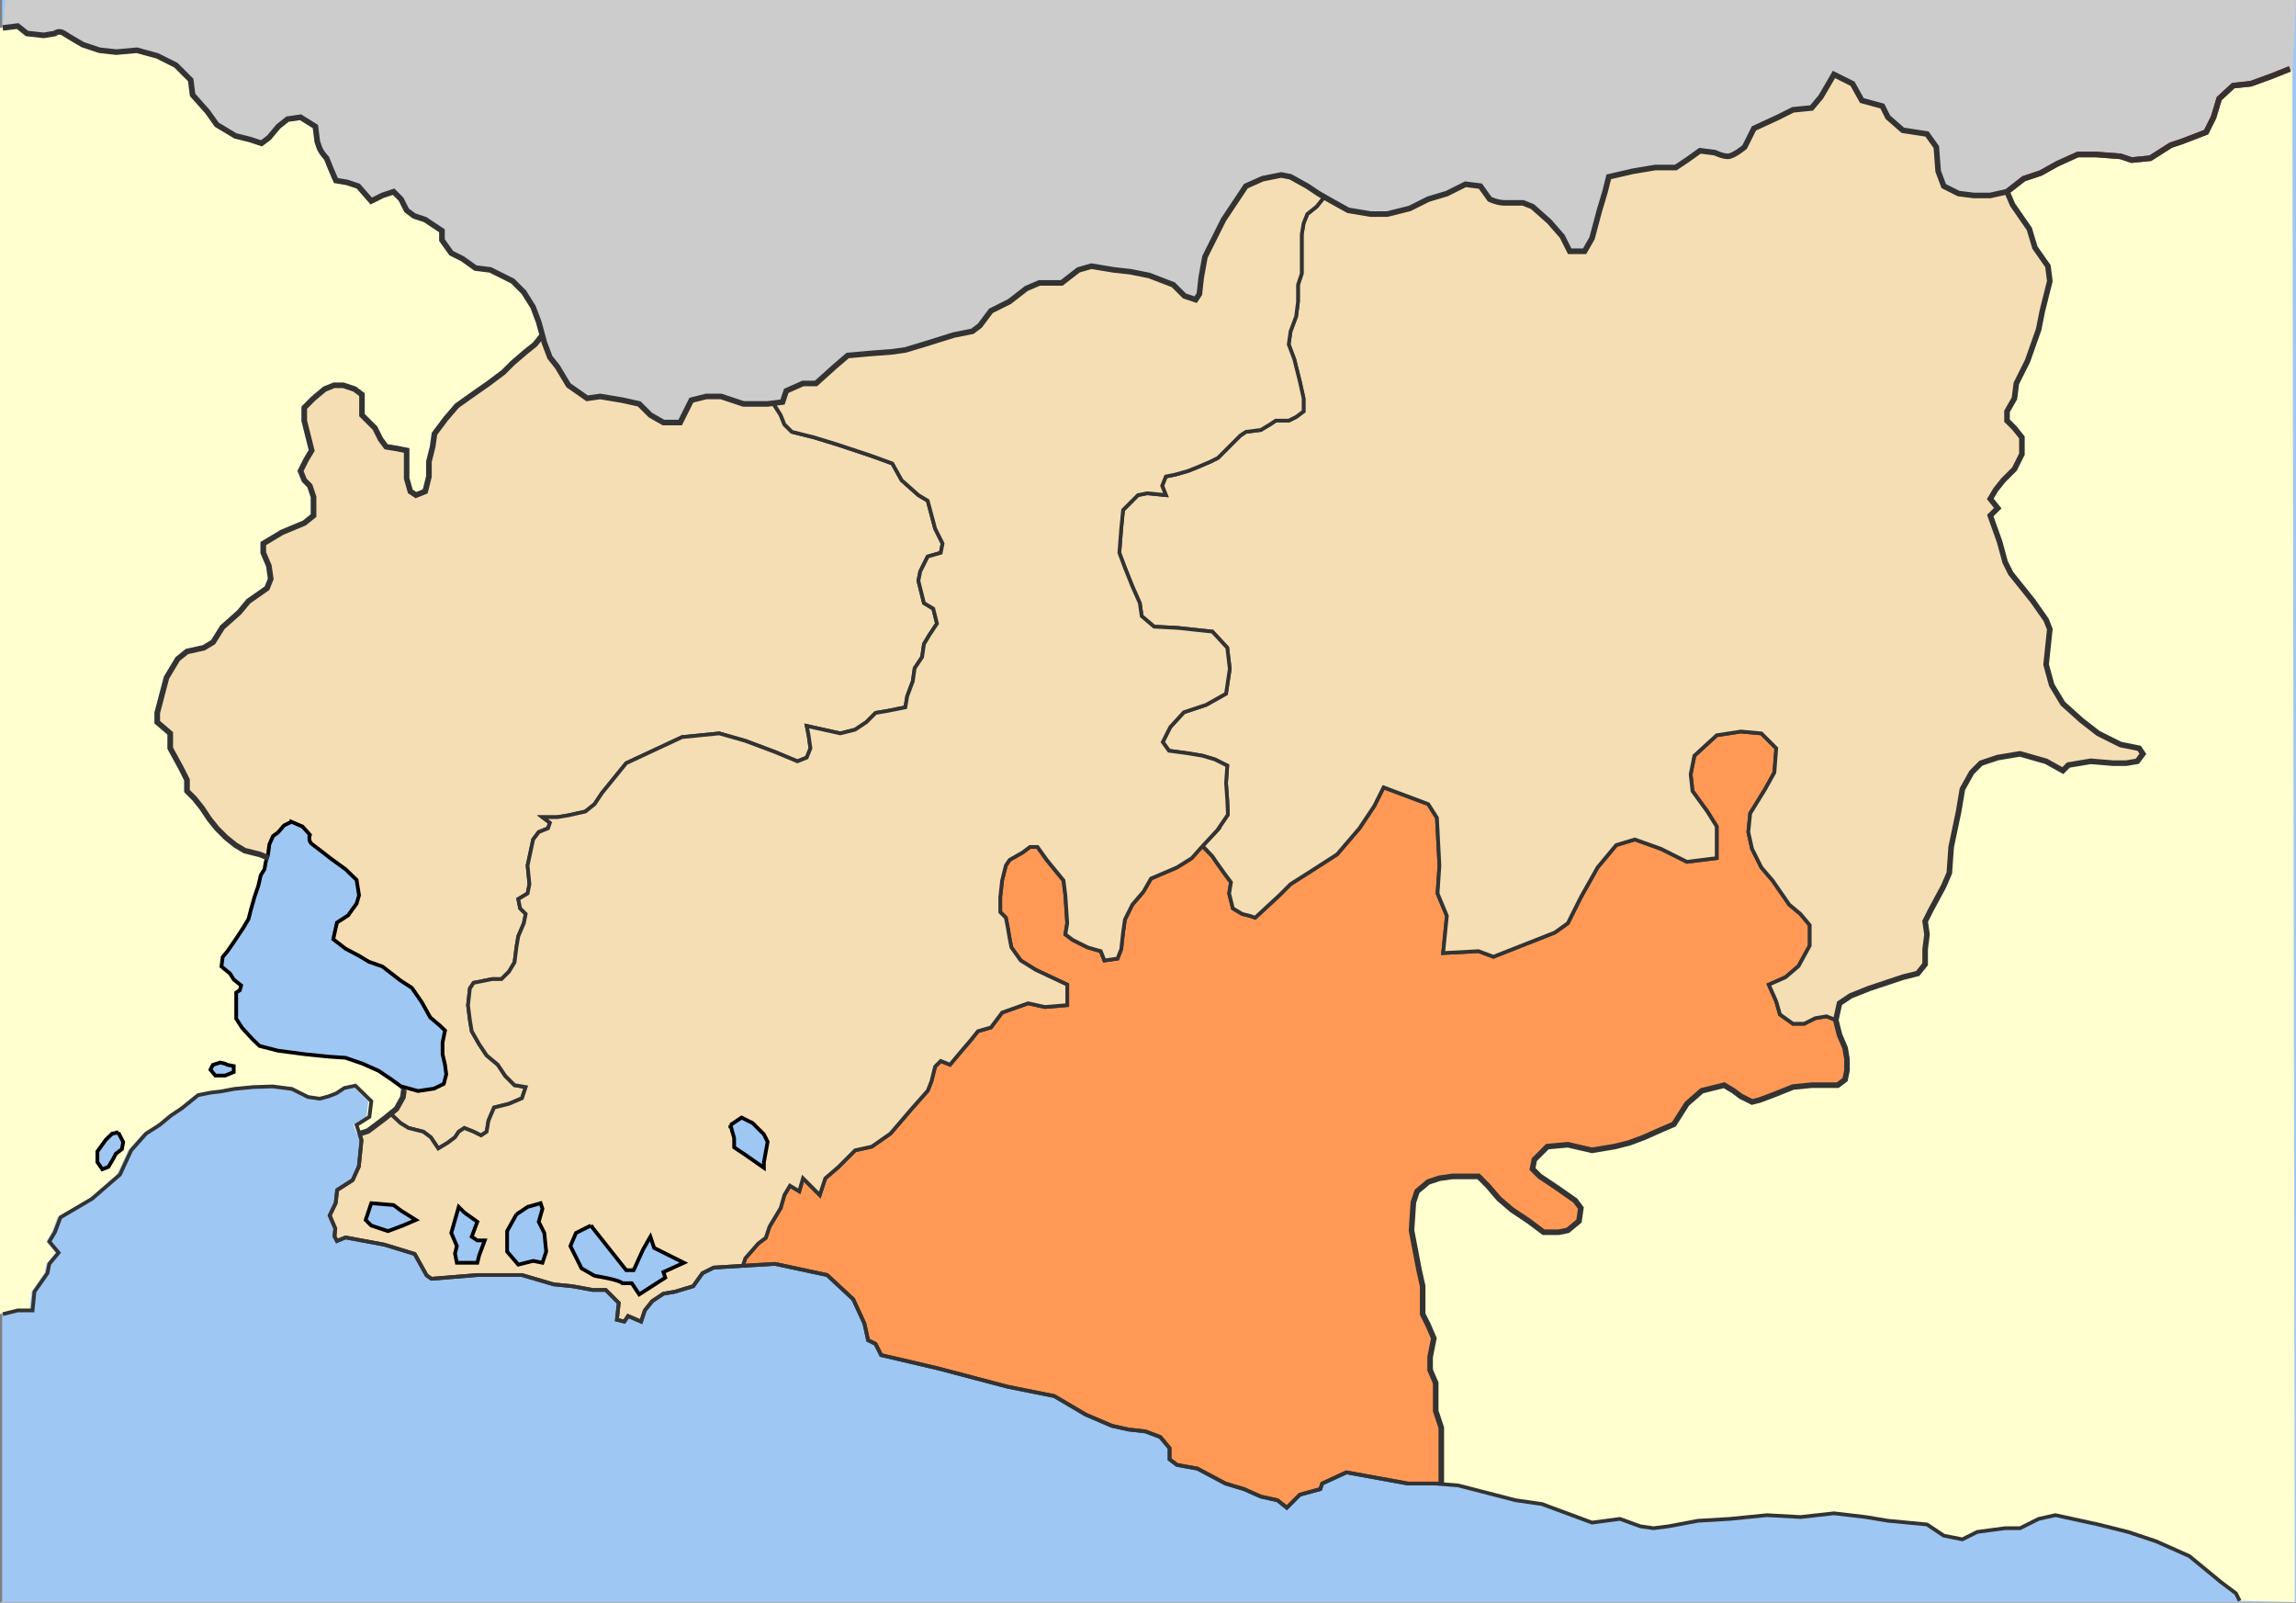
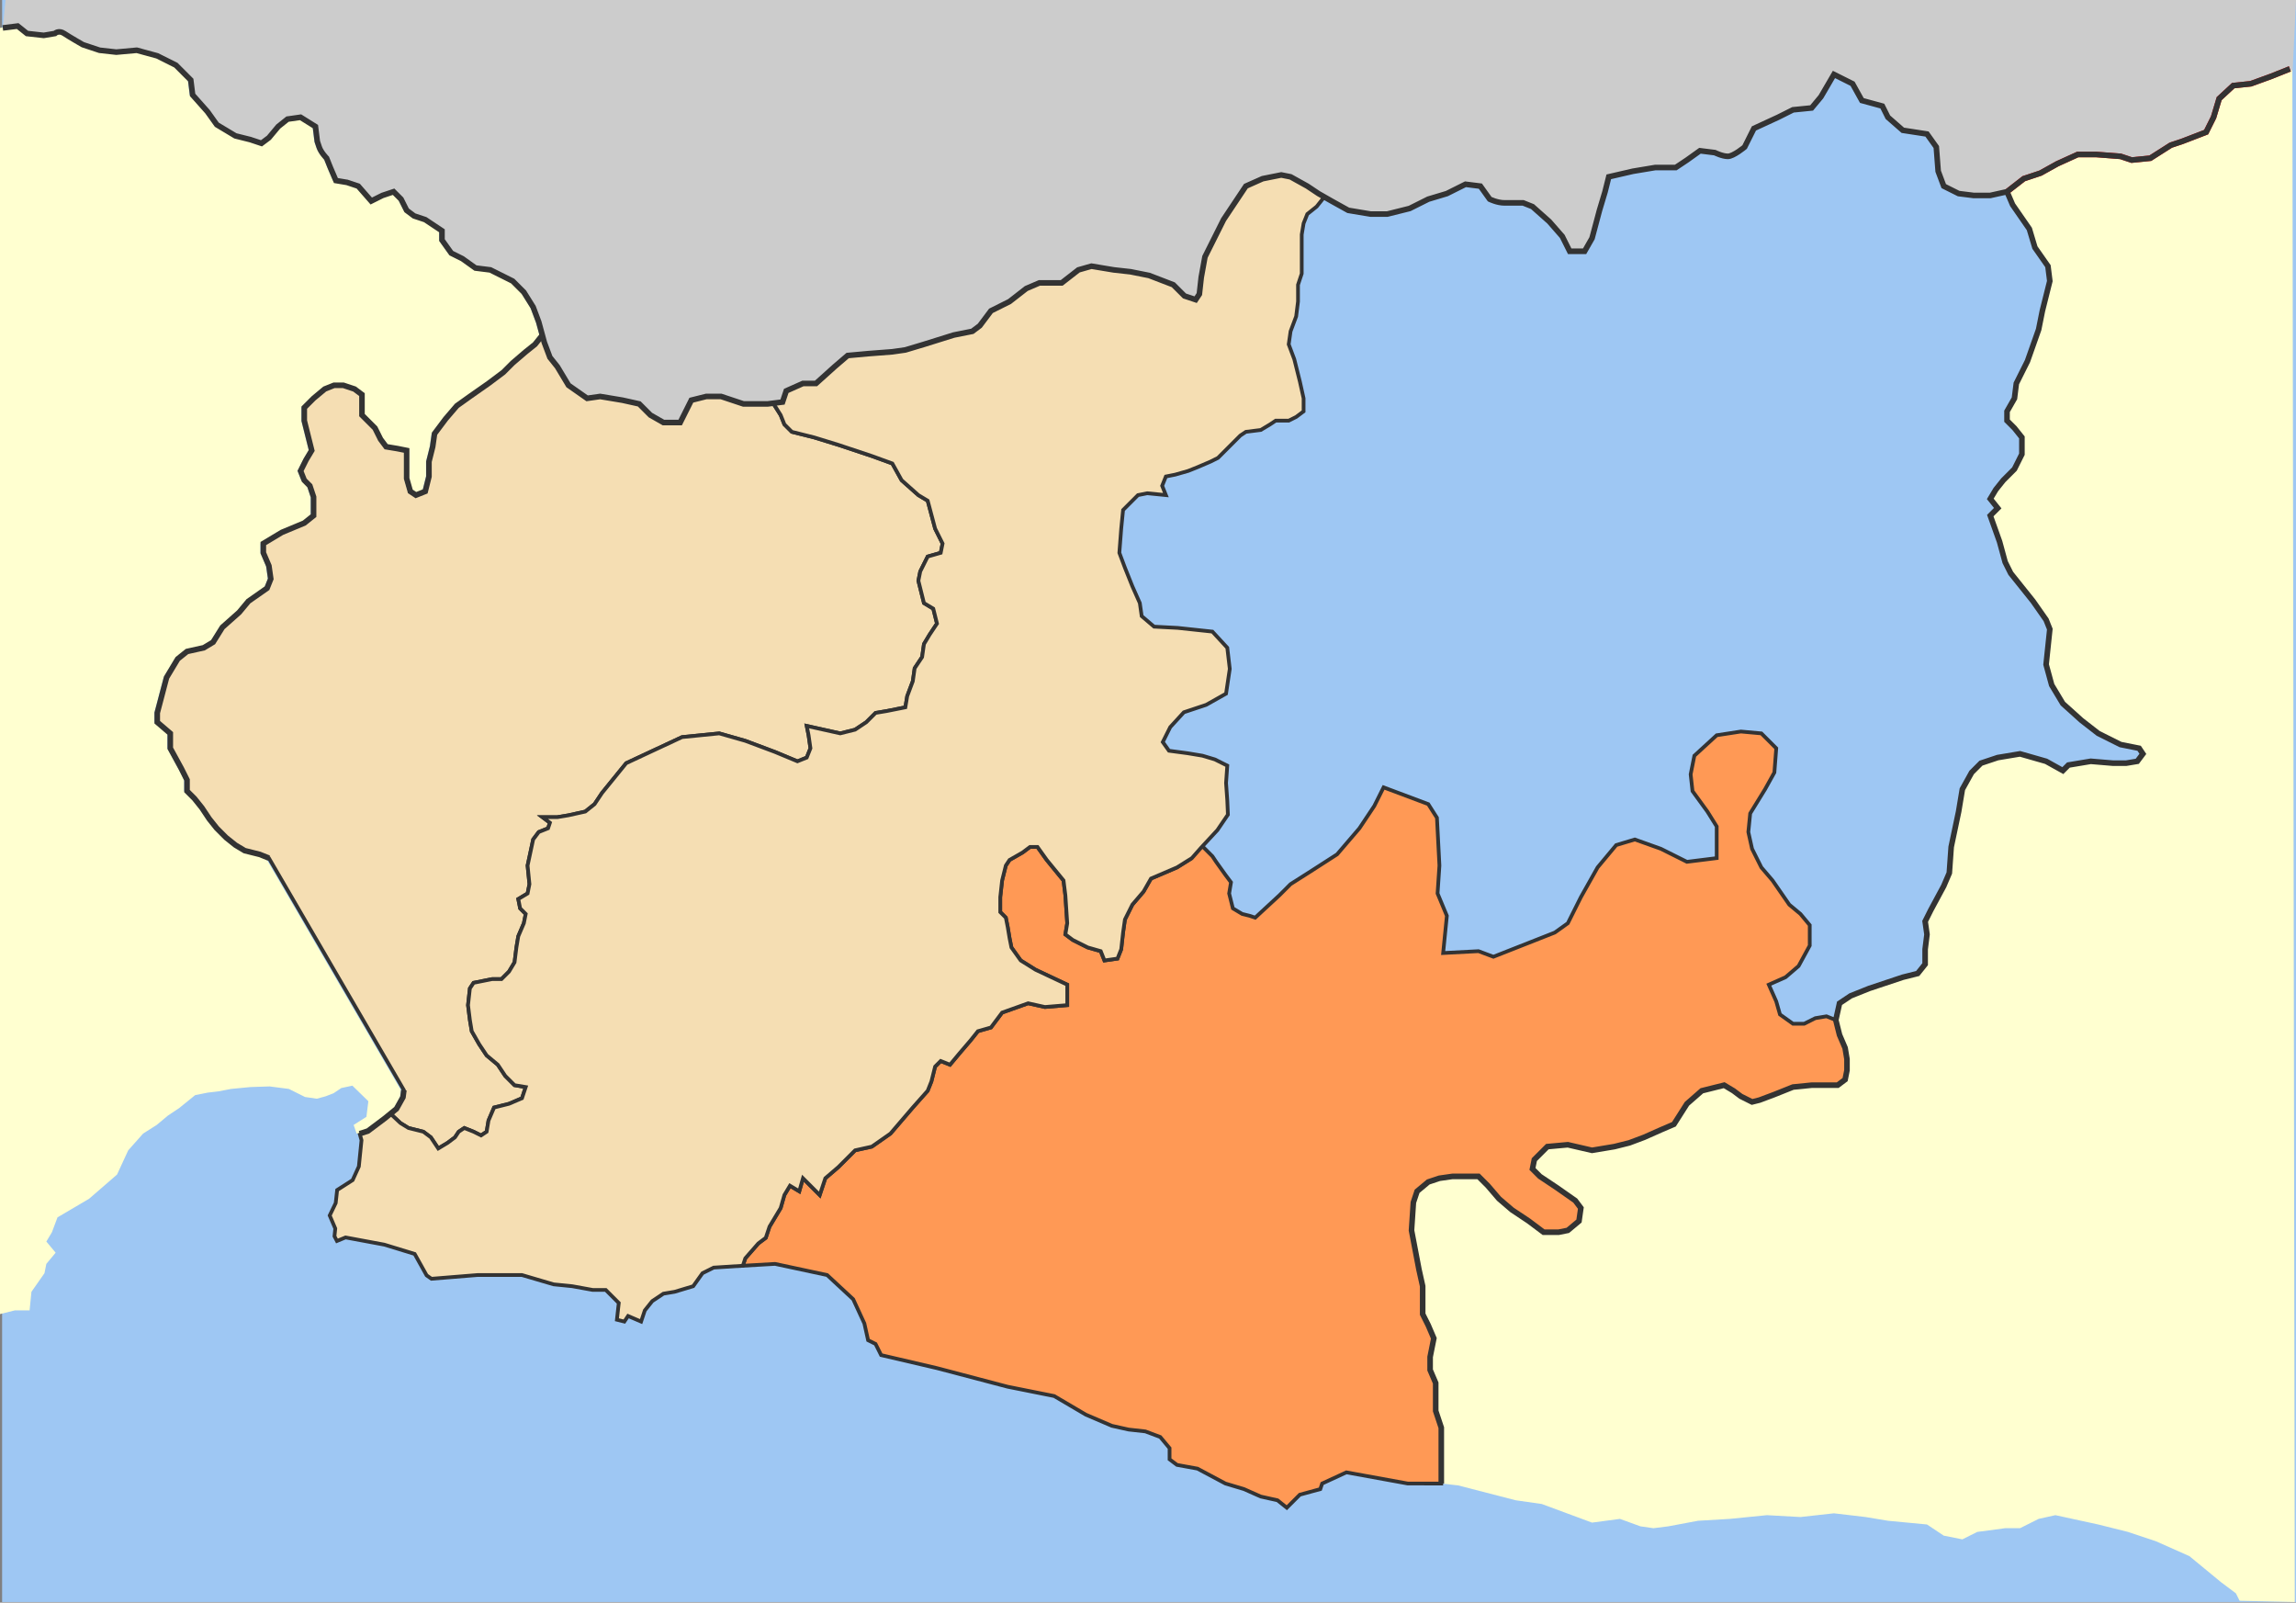
<svg xmlns="http://www.w3.org/2000/svg" version="1.1" width="1542.239" height="1076.249" id="svg2" xml:space="preserve">
  <rect width="100%" height="100%" fill="#808080" stroke="none" />
  <defs id="defs6" />
  <g transform="matrix(1.25,0,0,-1.25,1.42,1075.838)" id="g12">
    <rect width="1232.655" height="860.67" x="0" y="-860.67" transform="scale(1,-1)" id="rect3760" style="fill:#9ec7f3;fill-opacity:1;stroke:none" />
    <path d="m 1202.364,0.671 c 0,0 -2,4 -2,4 0,0 -8,6 -8,6 0,0 -17,14 -17,14 0,0 -18,8 -18,8 0,0 -15,5 -15,5 0,0 -16,4 -16,4 0,0 -23,5 -23,5 0,0 -9,-2 -9,-2 0,0 -10,-5 -10,-5 0,0 -8,0 -8,0 0,0 -15,-2 -15,-2 0,0 -8,-4 -8,-4 0,0 -10,2 -10,2 0,0 -9,6 -9,6 0,0 -21,2 -21,2 0,0 -12,2 -12,2 0,0 -17,2 -17,2 0,0 -18,-2 -18,-2 0,0 -18,1 -18,1 0,0 -20,-2 -20,-2 0,0 -17,-1 -17,-1 0,0 -16,-3 -16,-3 0,0 -8,-1 -8,-1 0,0 -7,1 -7,1 0,0 -11,4 -11,4 0,0 -15,-2 -15,-2 0,0 -27,10 -27,10 0,0 -14,2 -14,2 0,0 -31,8 -31,8 0,0 -9,0.999 -9,0.999 0,0 0,17.001 0,17.001 0,0 0,13 0,13 0,0 -3,9 -3,9 0,0 0,9 0,9 0,0 0,6 0,6 0,0 -3,7 -3,7 0,0 0,7 0,7 0,0 2,10 2,10 0,0 -3,7 -3,7 0,0 -3,6 -3,6 0,0 0,15 0,15 0,0 -2,9 -2,9 0,0 -4,21 -4,21 0,0 1,15 1,15 0,0 2,6 2,6 0,0 6,5 6,5 0,0 6,2 6,2 0,0 7,1 7,1 0,0 6,0 6,0 0,0 8,0 8,0 0,0 5,-5 5,-5 0,0 6,-7 6,-7 0,0 7,-6 7,-6 0,0 9,-6 9,-6 0,0 8,-6 8,-6 0,0 8,0 8,0 0,0 5,1 5,1 0,0 6,5 6,5 0,0 1,7 1,7 0,0 -3,4 -3,4 0,0 -10,7 -10,7 0,0 -9,6 -9,6 0,0 -4,4 -4,4 0,0 1,5 1,5 0,0 7,7 7,7 0,0 11,1 11,1 0,0 13,-3 13,-3 0,0 12,2 12,2 0,0 8,2 8,2 0,0 8,3 8,3 0,0 9,4 9,4 0,0 7,3 7,3 0,0 7,11 7,11 0,0 8,7 8,7 0,0 12,3 12,3 0,0 5,-3 5,-3 0,0 4,-3 4,-3 0,0 6,-3 6,-3 0,0 4,1 4,1 0,0 8,3 8,3 0,0 10,4 10,4 0,0 10,1 10,1 0,0 9,0 9,0 0,0 5,0 5,0 0,0 4,3 4,3 0,0 1,5 1,5 0,0 0,6 0,6 0,0 -1,6 -1,6 0,0 -3,7 -3,7 0,0 -2,8 -2,8 0,0 2,9 2,9 0,0 6,4 6,4 0,0 10,4 10,4 0,0 18,6 18,6 0,0 8,2 8,2 0,0 4,5 4,5 0,0 0,8 0,8 0,0 1,8 1,8 0,0 -1,7 -1,7 0,0 3,6 3,6 0,0 7,13 7,13 0,0 3,7 3,7 0,0 1,14 1,14 0,0 4,19 4,19 0,0 2,12 2,12 0,0 5,9 5,9 0,0 5,5 5,5 0,0 9,3 9,3 0,0 12,2 12,2 0,0 14,-4 14,-4 0,0 9,-5 9,-5 0,0 3,3 3,3 0,0 12,2 12,2 0,0 12,-1 12,-1 0,0 7,0 7,0 0,0 6,1 6,1 0,0 3,4 3,4 0,0 -2,3 -2,3 0,0 -10,2 -10,2 0,0 -12,6 -12,6 0,0 -9,7 -9,7 0,0 -10,9 -10,9 0,0 -6,10 -6,10 0,0 -3,11 -3,11 0,0 2,19 2,19 0,0 -2,5 -2,5 0,0 -7,10 -7,10 0,0 -12,15 -12,15 0,0 -3,6 -3,6 0,0 -3,11 -3,11 0,0 -5,14 -5,14 0,0 4,4 4,4 0,0 -4,5 -4,5 0,0 3,5 3,5 0,0 4,5 4,5 0,0 6,6 6,6 0,0 4,8 4,8 0,0 0,9 0,9 0,0 -4,5 -4,5 0,0 -4,4 -4,4 0,0 0,5 0,5 0,0 4,7 4,7 0,0 1,8 1,8 0,0 6,12 6,12 0,0 6,17 6,17 0,0 2,10 2,10 0,0 4,16 4,16 0,0 -1,8 -1,8 0,0 -7,10 -7,10 0,0 -3,10 -3,10 0,0 -9,13 -9,13 0,0 -3,7 -3,7 0,0 9,7 9,7 0,0 9,3 9,3 0,0 9,5 9,5 0,0 11,5 11,5 0,0 10,0 10,0 0,0 13,-1 13,-1 0,0 6,-2 6,-2 0,0 10,1 10,1 0,0 11,7 11,7 0,0 6,2 6,2 0,0 13,5 13,5 0,0 4,8 4,8 0,0 3,10 3,10 0,0 7.551,7 7.551,7 0,0 9.449,1 9.449,1 0,0 11,4 11,4 0,0 10,4 10,4 l 1.346,-0.404 1.289,-823.267 -29.635,0.671 z" id="path3762" style="fill:#ffffd0;fill-opacity:1;stroke:none" />
    <path d="m 0.364,845.671 c 0,0 8,1 8,1 0,0 5,-4 5,-4 0,0 9,-1 9,-1 0,0 6,1 6,1 0,0 2,2 5,0 3,-2 10,-6 10,-6 0,0 9,-3 9,-3 0,0 9,-1 9,-1 0,0 11,1 11,1 0,0 11,-3 11,-3 0,0 10,-5 10,-5 0,0 8,-8 8,-8 0,0 1,-8 1,-8 0,0 8,-9 8,-9 0,0 5,-7 5,-7 0,0 10,-6 10,-6 0,0 8,-2 8,-2 0,0 6,-2 6,-2 0,0 4,3 4,3 0,0 5,6 5,6 0,0 5,4 5,4 0,0 7,1 7,1 0,0 8,-5 8,-5 0,0 1,-8 1,-8 0,0 0,0 1,-3 1,-3 4,-6 4,-6 0,0 2,-5 2,-5 0,0 3,-7 3,-7 0,0 6,-1 6,-1 0,0 6,-2 6,-2 0,0 7,-8 7,-8 0,0 6,3 6,3 0,0 6,2 6,2 0,0 4,-4 4,-4 0,0 3,-6 3,-6 0,0 4,-3 4,-3 0,0 6,-2 6,-2 0,0 9,-6 9,-6 0,0 0,-5 0,-5 0,0 5,-7 5,-7 0,0 6,-3 6,-3 0,0 7,-5 7,-5 0,0 8,-1 8,-1 0,0 12,-6 12,-6 0,0 6,-6 6,-6 0,0 5,-8 5,-8 0,0 3,-8 3,-8 0,0 3,-11 3,-11 0,0 3,-8 3,-8 0,0 4,-5 4,-5 0,0 6,-10 6,-10 0,0 10,-7 10,-7 0,0 7,1 7,1 0,0 12,-2 12,-2 0,0 9,-2 9,-2 0,0 6,-6 6,-6 0,0 7,-4 7,-4 0,0 9,0 9,0 0,0 3,6 3,6 0,0 3,6 3,6 0,0 8,2 8,2 0,0 8,0 8,0 0,0 12,-4 12,-4 0,0 13,0 13,0 0,0 8,1 8,1 0,0 2,6 2,6 0,0 9,4 9,4 0,0 7,0 7,0 0,0 10,9 10,9 0,0 7,6 7,6 0,0 11,1 11,1 0,0 13,1 13,1 0,0 7,1 7,1 0,0 10,3 10,3 0,0 16,5 16,5 0,0 10,2 10,2 0,0 4,3 4,3 0,0 6,8 6,8 0,0 10,5 10,5 0,0 9,7 9,7 0,0 7,3 7,3 0,0 12,0 12,0 0,0 9,7 9,7 0,0 7,2 7,2 0,0 12,-2 12,-2 0,0 9,-1 9,-1 0,0 10,-2 10,-2 0,0 13,-5 13,-5 0,0 6,-6 6,-6 0,0 6,-2 6,-2 0,0 2,3 2,3 0,0 1,9 1,9 0,0 2,11 2,11 0,0 5,10 5,10 0,0 5,10 5,10 0,0 6,9 6,9 0,0 6,9 6,9 0,0 9,4 9,4 0,0 10,2 10,2 0,0 5,-1 5,-1 0,0 9,-5 9,-5 0,0 6,-4 6,-4 0,0 7,-4 7,-4 0,0 9,-5 9,-5 0,0 12,-2 12,-2 0,0 9,0 9,0 0,0 12,3 12,3 0,0 10,5 10,5 0,0 10,3 10,3 0,0 10,5 10,5 0,0 8,-1 8,-1 0,0 5,-7 5,-7 0,0 4,-2 8,-2 4,0 10,0 10,0 0,0 5,-2 5,-2 0,0 9,-8 9,-8 0,0 7,-8 7,-8 0,0 4,-8 4,-8 0,0 8,0 8,0 0,0 4,7 4,7 0,0 4,15 4,15 0,0 3,10 3,10 0,0 2,8 2,8 0,0 13,3 13,3 0,0 12,2 12,2 0,0 11,0 11,0 0,0 6,4 6,4 0,0 7,5 7,5 0,0 8,-1 8,-1 0,0 4,-2 7,-2 3,0 9,5 9,5 0,0 5,10 5,10 0,0 13,6 13,6 0,0 8,4 8,4 0,0 10,1 10,1 0,0 5,6 5,6 0,0 7,12 7,12 0,0 10,-5 10,-5 0,0 5,-9 5,-9 0,0 11,-3 11,-3 0,0 3,-6 3,-6 0,0 8,-7 8,-7 0,0 13,-2 13,-2 0,0 5,-7 5,-7 0,0 1,-13 1,-13 0,0 3,-8 3,-8 0,0 8,-4 8,-4 0,0 8,-1 8,-1 0,0 9,0 9,0 0,0 9,2 9,2 0,0 9,7 9,7 0,0 9,3 9,3 0,0 9,5 9,5 0,0 11,5 11,5 0,0 10,0 10,0 0,0 13,-1 13,-1 0,0 6,-2 6,-2 0,0 10,1 10,1 0,0 11,7 11,7 0,0 6,2 6,2 0,0 13,5 13,5 0,0 4,8 4,8 0,0 3,10 3,10 0,0 7.551,7 7.551,7 0,0 9.449,1 9.449,1 0,0 11,4 11,4 0,0 10,4 10,4 l 1.467,-1.293 1.823,38.293 -1230.831,0 L 0.364,845.671 z" id="path3758" style="fill:#cccccc;stroke:none" />
    <path d="m 290.364,680.671 c 0,0 -4,-5 -4,-5 0,0 -5,-4 -5,-4 0,0 -7,-6 -7,-6 0,0 -5,-5 -5,-5 0,0 -8,-6 -8,-6 0,0 -10,-7 -10,-7 0,0 -7,-5 -7,-5 0,0 -6,-7 -6,-7 0,0 -6,-8 -6,-8 0,0 -1,-7 -1,-7 0,0 -2,-8 -2,-8 0,0 0,-8 0,-8 0,0 -2,-8 -2,-8 0,0 -5,-2 -5,-2 0,0 -3,2 -3,2 0,0 -2,7 -2,7 0,0 0,8 0,8 0,0 0,7 0,7 0,0 -5,1 -5,1 0,0 -6,1 -6,1 0,0 -3,4 -3,4 0,0 -3,6 -3,6 0,0 -4,4 -4,4 0,0 -3,3 -3,3 0,0 0,7 0,7 0,0 0,4 0,4 0,0 -4,3 -4,3 0,0 -6,2 -6,2 0,0 -5,0 -5,0 0,0 -5,-2 -5,-2 0,0 -6,-5 -6,-5 0,0 -5,-5 -5,-5 0,0 0,-7 0,-7 0,0 2,-8 2,-8 0,0 2,-8 2,-8 0,0 -3,-5 -3,-5 0,0 -3,-6 -3,-6 0,0 2,-5 2,-5 0,0 3,-3 3,-3 0,0 2,-6 2,-6 0,0 0,-10 0,-10 0,0 -5,-4 -5,-4 0,0 -12,-5 -12,-5 0,0 -10,-6 -10,-6 0,0 0,-5 0,-5 0,0 3,-7 3,-7 0,0 1,-7 1,-7 0,0 -2,-5 -2,-5 0,0 -10,-7 -10,-7 0,0 -5,-6 -5,-6 0,0 -9,-8 -9,-8 0,0 -5,-8 -5,-8 0,0 -5,-3 -5,-3 0,0 -9,-2 -9,-2 0,0 -5,-4 -5,-4 0,0 -6,-10 -6,-10 0,0 -5,-19 -5,-19 0,0 0,-5 0,-5 0,0 7,-6 7,-6 0,0 0,-8 0,-8 0,0 6,-11 6,-11 0,0 3,-6 3,-6 0,0 0,-6 0,-6 0,0 4,-4 4,-4 0,0 4,-5 4,-5 0,0 4,-6 4,-6 0,0 4,-5 4,-5 0,0 5,-5 5,-5 0,0 5,-4 5,-4 0,0 5,-3 5,-3 0,0 8,-2 8,-2 0,0 5,-2 5,-2 0,0 72.533,-124.642 72.533,-124.642 0,0 -0.495,-3.82 -0.495,-3.82 0,0 -3.466,-6.213 -3.466,-6.213 0,0 -2.895,-3.005 -2.895,-3.005 0,0 4.989,-4.655 4.989,-4.655 0,0 4.333,-2.665 4.333,-2.665 0,0 4,-1.001 4,-1.001 0,0 4,-1 4,-1 0,0 4,-3 4,-3 0,0 4,-5.999 4,-5.999 0,0 5,3 5,3 0,0 4,3 4,3 0,0 2,3 2,3 0,0 3,2 3,2 0,0 5,-2 5,-2 0,0 4,-2 4,-2 0,0 3,2 3,2 0,0 1,6 1,6 0,0 3,7 3,7 0,0 8,2 8,2 0,0 7,3 7,3 0,0 2,6 2,6 0,0 -6,1 -6,1 0,0 -5,5 -5,5 0,0 -4,6 -4,6 0,0 -6,5 -6,5 0,0 -4,6 -4,6 0,0 -4,7 -4,7 0,0 -1,6 -1,6 0,0 -1,8 -1,8 0,0 1,9 1,9 0,0 2,3 2,3 0,0 5,1 5,1 0,0 5,1 5,1 0,0 5,0 5,0 0,0 4,4 4,4 0,0 3,5 3,5 0,0 1,8 1,8 0,0 1,6 1,6 0,0 3,7 3,7 0,0 1,5 1,5 0,0 -3,3 -3,3 0,0 -1,5 -1,5 0,0 5,3 5,3 0,0 1,5 1,5 0,0 -1,10 -1,10 0,0 3,14 3,14 0,0 3,4 3,4 0,0 5,2 5,2 0,0 1,3 1,3 0,0 -4,3 -4,3 0,0 8,-9.8e-4 8,-9.8e-4 0,0 6,1 6,1 0,0 9,2 9,2 0,0 5,4 5,4 0,0 4,6 4,6 0,0 13,16 13,16 0,0 30,14 30,14 0,0 20,2 20,2 0,0 14,-4 14,-4 0,0 16,-6 16,-6 0,0 12,-4.999 12,-4.999 0,0 5,2 5,2 0,0 2,5 2,5 0,0 -1,7 -1,7 0,0 -1,5 -1,5 0,0 9,-2 9,-2 0,0 9,-2 9,-2 0,0 8,2 8,2 0,0 6,4 6,4 0,0 5,5 5,5 0,0 6,1 6,1 0,0 10,2 10,2 0,0 1,6 1,6 0,0 3,8 3,8 0,0 1,7 1,7 0,0 4,6 4,6 0,0 1,7 1,7 0,0 3,5 3,5 0,0 4,6 4,6 0,0 -2,8 -2,8 0,0 -5,3 -5,3 0,0 -3,12 -3,12 0,0 1,5 1,5 0,0 4,8 4,8 0,0 7,2 7,2 0,0 1,5 1,5 0,0 -4,8 -4,8 0,0 -4,15 -4,15 0,0 -5,3 -5,3 0,0 -9,8 -9,8 0,0 -5,9 -5,9 0,0 -11,4 -11,4 0,0 -18,6 -18,6 0,0 -13,4 -13,4 0,0 -12,3 -12,3 0,0 -4,4 -4,4 0,0 -2,5 -2,5 0,0 -4,6.289 -4,6.289 0,0 -3,-0.289 -3,-0.289 0,0 -13,0 -13,0 0,0 -12,4 -12,4 0,0 -8,0 -8,0 0,0 -8,-2 -8,-2 0,0 -3,-6 -3,-6 0,0 -3,-6 -3,-6 0,0 -9,0 -9,0 0,0 -7,4 -7,4 0,0 -6,6 -6,6 0,0 -9,2 -9,2 0,0 -12,2 -12,2 0,0 -7,-1 -7,-1 0,0 -10,7 -10,7 0,0 -6,10 -6,10 0,0 -4,5 -4,5 0,0 -3,8 -3,8" id="path3713" style="fill:#f5deb3;fill-opacity:1;stroke:#333333;stroke-width:2;stroke-linecap:butt;stroke-linejoin:miter;stroke-miterlimit:4;stroke-opacity:1;stroke-dasharray:none" />
    <path d="m 644.364,406.671 c 0,0 6,-6 6,-6 0,0 2,-3 2,-3 0,0 5,-7 5,-7 0,0 3,-4 3,-4 0,0 -1,-6 -1,-6 0,0 2,-8 2,-8 0,0 5,-3 5,-3 0,0 4,-1 4,-1 0,0 3,-1.001 3,-1.001 0,0 13,12 13,12 0,0 6,6 6,6 0,0 11,7 11,7 0,0 14,9 14,9 0,0 12,14 12,14 0,0 8,12 8,12 0,0 5,10 5,10 0,0 24,-9 24,-9 0,0 4.667,-7.334 4.667,-7.334 0,0 1.333,-25.666 1.333,-25.666 0,0 -1,-14.999 -1,-14.999 0,0 5,-12 5,-12 0,0 -2,-20 -2,-20 0,0 19,1 19,1 0,0 8,-3 8,-3 0,0 33,13 33,13 0,0 7,4.999 7,4.999 0,0 7,14 7,14 0,0 9,16 9,16 0,0 10,12 10,12 0,0 10,3 10,3 0,0 14,-5 14,-5 0,0 14,-7 14,-7 0,0 16,2 16,2 0,0 0,10 0,10 0,0 0,7 0,7 0,0 -5,8 -5,8 0,0 -8,11 -8,11 0,0 -1,9 -1,9 0,0 2,10 2,10 0,0 12,11 12,11 0,0 13,2 13,2 0,0 11,-1 11,-1 0,0 8,-8 8,-8 0,0 -1,-13 -1,-13 0,0 -5,-9 -5,-9 0,0 -8,-13 -8,-13 0,0 -1,-10 -1,-10 0,0 2,-9 2,-9 0,0 5,-10 5,-10 0,0 6,-7 6,-7 0,0 9,-13 9,-13 0,0 6,-5 6,-5 0,0 5,-6 5,-6 0,0 0,-11 0,-11 0,0 -6,-11 -6,-11 0,0 -7,-6 -7,-6 0,0 -9,-3.999 -9,-3.999 0,0 4,-9.001 4,-9.001 0,0 2,-7 2,-7 0,0 7,-5 7,-5 0,0 6,0 6,0 0,0 6,3 6,3 0,0 6,1 6,1 0,0 5,-1.999 5,-1.999 0,0 2,-8 2,-8 0,0 3,-7 3,-7 0,0 1,-6 1,-6 0,0 0,-6 0,-6 0,0 -1,-5 -1,-5 0,0 -4,-3 -4,-3 0,0 -5,0 -5,0 0,0 -9,0 -9,0 0,0 -10,-1 -10,-1 0,0 -10,-4 -10,-4 0,0 -8,-3 -8,-3 0,0 -4,-1 -4,-1 0,0 -6,3 -6,3 0,0 -4,3 -4,3 0,0 -5,3 -5,3 0,0 -12,-3 -12,-3 0,0 -8,-7 -8,-7 0,0 -7,-11 -7,-11 0,0 -7,-3 -7,-3 0,0 -9,-4 -9,-4 0,0 -8,-3 -8,-3 0,0 -8,-2 -8,-2 0,0 -12,-2 -12,-2 0,0 -13,3 -13,3 0,0 -11,-1 -11,-1 0,0 -7,-7 -7,-7 0,0 -1,-5 -1,-5 0,0 4,-4 4,-4 0,0 9,-6 9,-6 0,0 10,-7 10,-7 0,0 3,-4 3,-4 0,0 -1,-7 -1,-7 0,0 -6,-5 -6,-5 0,0 -5,-1 -5,-1 0,0 -8,0 -8,0 0,0 -8,6 -8,6 0,0 -9,6 -9,6 0,0 -7,6 -7,6 0,0 -6,7 -6,7 0,0 -5,5 -5,5 0,0 -8,0 -8,0 0,0 -6,0 -6,0 0,0 -7,-1 -7,-1 0,0 -6,-2 -6,-2 0,0 -6,-5 -6,-5 0,0 -2,-6 -2,-6 0,0 -1,-15 -1,-15 0,0 4,-21 4,-21 0,0 2,-9 2,-9 0,0 0,-15 0,-15 0,0 3,-6 3,-6 0,0 3,-7 3,-7 0,0 -2,-10 -2,-10 0,0 0,-7 0,-7 0,0 3,-7 3,-7 0,0 0,-6 0,-6 0,0 0,-9 0,-9 0,0 3,-9 3,-9 0,0 0,-13 0,-13 0,0 0,-17.001 0,-17.001 0,0 -18,9.8e-4 -18,9.8e-4 0,0 -33,6 -33,6 0,0 -13,-6 -13,-6 0,0 -1,-3 -1,-3 0,0 -11,-3 -11,-3 0,0 -7,-7 -7,-7 0,0 -5,4 -5,4 0,0 -9,2 -9,2 0,0 -9,4 -9,4 0,0 -10,3 -10,3 0,0 -15,8 -15,8 0,0 -11,2 -11,2 0,0 -4,3 -4,3 0,0 0,6 0,6 0,0 -5,6 -5,6 0,0 -8,3 -8,3 0,0 -9,1 -9,1 0,0 -9,2 -9,2 0,0 -14,6 -14,6 0,0 -17,10 -17,10 0,0 -25,5 -25,5 0,0 -38,10 -38,10 0,0 -30,7 -30,7 0,0 -3,6 -3,6 0,0 -4,2 -4,2 0,0 -2,9 -2,9 0,0 -6,13 -6,13 0,0 -14,13 -14,13 0,0 -28,6 -28,6 0,0 -17.333,-1.002 -17.333,-1.002 0,0 1.333,4.002 1.333,4.002 0,0 7,8 7,8 0,0 4,3 4,3 0,0 2,6 2,6 0,0 6,10 6,10 0,0 2,7 2,7 0,0 3,5 3,5 0,0 5,-3 5,-3 0,0 2,7 2,7 0,0 9,-9 9,-9 0,0 3,9 3,9 0,0 7,6 7,6 0,0 9,9 9,9 0,0 9,2 9,2 0,0 10,7 10,7 0,0 6,7 6,7 0,0 6,7 6,7 0,0 8,9 8,9 0,0 2,5 2,5 0,0 2,8 2,8 0,0 3,3 3,3 0,0 5,-2 5,-2 0,0 5,6 5,6 0,0 6,7 6,7 0,0 4,5 4,5 0,0 7,2 7,2 0,0 6,8 6,8 0,0 14,5 14,5 0,0 9,-2.001 9,-2.001 0,0 12,1 12,1 0,0 0,11 0,11 0,0 -17,8.001 -17,8.001 0,0 -8,5 -8,5 0,0 -5,7 -5,7 0,0 -1,5 -1,5 0,0 -1,6 -1,6 0,0 -1,5 -1,5 0,0 -3,3 -3,3 0,0 0,8 0,8 0,0 1,9 1,9 0,0 2,8 2,8 0,0 2,3 2,3 0,0 7,4 7,4 0,0 4,3 4,3 0,0 4,0 4,0 0,0 5,-7 5,-7 0,0 9,-11 9,-11 0,0 1,-8 1,-8 0,0 1,-15 1,-15 0,0 -1,-6 -1,-6 0,0 4,-3 4,-3 0,0 8,-4 8,-4 0,0 7,-2 7,-2 0,0 2,-5 2,-5 0,0 7,1 7,1 0,0 2,5 2,5 0,0 1,9 1,9 0,0 1,7 1,7 0,0 4,8 4,8 0,0 6,7 6,7 0,0 4,7 4,7 0,0 14,6 14,6 0,0 8,5 8,5" id="path3731" style="fill:#ff9955;fill-opacity:1;stroke:#333333;stroke-width:2;stroke-linecap:butt;stroke-linejoin:miter;stroke-miterlimit:4;stroke-opacity:1;stroke-dasharray:none" />
-     <path d="m 653.031,414.67 c 0,0 -7.983,-8.455 -7.983,-8.455 0,0 5.316,-5.544 5.316,-5.544 0,0 2,-3 2,-3 0,0 5,-7 5,-7 0,0 3,-4 3,-4 0,0 -1,-6 -1,-6 0,0 2,-8 2,-8 0,0 5,-3 5,-3 0,0 4,-1 4,-1 0,0 3,-1.001 3,-1.001 0,0 13,12 13,12 0,0 6,6 6,6 0,0 11,7 11,7 0,0 14,9 14,9 0,0 12,14 12,14 0,0 8,12 8,12 0,0 5,10 5,10 0,0 24,-9 24,-9 0,0 4.667,-7.334 4.667,-7.334 0,0 1.333,-25.666 1.333,-25.666 0,0 -1,-14.999 -1,-14.999 0,0 5,-12 5,-12 0,0 -2,-20 -2,-20 0,0 19,1 19,1 0,0 8,-3 8,-3 0,0 33,13 33,13 0,0 7,4.999 7,4.999 0,0 7,14 7,14 0,0 9,16 9,16 0,0 10,12 10,12 0,0 10,3 10,3 0,0 14,-5 14,-5 0,0 14,-7 14,-7 0,0 16,2 16,2 0,0 0,10 0,10 0,0 0,7 0,7 0,0 -5,8 -5,8 0,0 -8,11 -8,11 0,0 -1,9 -1,9 0,0 2,10 2,10 0,0 12,11 12,11 0,0 13,2 13,2 0,0 11,-1 11,-1 0,0 8,-8 8,-8 0,0 -1,-13 -1,-13 0,0 -5,-9 -5,-9 0,0 -8,-13 -8,-13 0,0 -1,-10 -1,-10 0,0 2,-9 2,-9 0,0 5,-10 5,-10 0,0 6,-7 6,-7 0,0 9,-13 9,-13 0,0 6,-5 6,-5 0,0 5,-6 5,-6 0,0 0,-11 0,-11 0,0 -6,-11 -6,-11 0,0 -7,-6 -7,-6 0,0 -9,-3.999 -9,-3.999 0,0 4,-9.001 4,-9.001 0,0 2,-7 2,-7 0,0 7,-5 7,-5 0,0 6,0 6,0 0,0 6,3 6,3 0,0 6,1 6,1 0,0 5,-1.999 5,-1.999 0,0 2,9 2,9 0,0 6,4 6,4 0,0 10,4 10,4 0,0 18,6 18,6 0,0 8,2 8,2 0,0 4,5 4,5 0,0 0,8 0,8 0,0 1,8 1,8 0,0 -1,7 -1,7 0,0 3,6 3,6 0,0 7,13 7,13 0,0 3,7 3,7 0,0 1,14 1,14 0,0 4,19 4,19 0,0 2,12 2,12 0,0 5,9 5,9 0,0 5,5 5,5 0,0 9,3 9,3 0,0 12,2 12,2 0,0 14,-4 14,-4 0,0 9,-5 9,-5 0,0 3,3 3,3 0,0 12,2 12,2 0,0 12,-1 12,-1 0,0 7,0 7,0 0,0 6,1 6,1 0,0 3,4 3,4 0,0 -2,3 -2,3 0,0 -10,2 -10,2 0,0 -12,6 -12,6 0,0 -9,7 -9,7 0,0 -10,9 -10,9 0,0 -6,10 -6,10 0,0 -3,11 -3,11 0,0 2,19 2,19 0,0 -2,5 -2,5 0,0 -7,10 -7,10 0,0 -12,15 -12,15 0,0 -3,6 -3,6 0,0 -3,11 -3,11 0,0 -5,14 -5,14 0,0 4,4 4,4 0,0 -4,5 -4,5 0,0 3,5 3,5 0,0 4,5 4,5 0,0 6,6 6,6 0,0 4,8 4,8 0,0 0,9 0,9 0,0 -4,5 -4,5 0,0 -4,4 -4,4 0,0 0,5 0,5 0,0 4,7 4,7 0,0 1,8 1,8 0,0 6,12 6,12 0,0 6,17 6,17 0,0 2,10 2,10 0,0 4,16 4,16 0,0 -1,8 -1,8 0,0 -7,10 -7,10 0,0 -3,10 -3,10 0,0 -9,13 -9,13 0,0 -3,7 -3,7 0,0 -9,-2 -9,-2 0,0 -9,0 -9,0 0,0 -8,1 -8,1 0,0 -8,4 -8,4 0,0 -3,8 -3,8 0,0 -1,13 -1,13 0,0 -5,7 -5,7 0,0 -13,2 -13,2 0,0 -8,7 -8,7 0,0 -3,6 -3,6 0,0 -11,3 -11,3 0,0 -5,9 -5,9 0,0 -10,5 -10,5 0,0 -7,-12 -7,-12 0,0 -5,-6 -5,-6 0,0 -10,-1 -10,-1 0,0 -8,-4 -8,-4 0,0 -13,-6 -13,-6 0,0 -5,-10 -5,-10 0,0 -6,-5 -9,-5 -3,0 -7,2 -7,2 0,0 -8,1 -8,1 0,0 -7,-5 -7,-5 0,0 -6,-4 -6,-4 0,0 -11,0 -11,0 0,0 -12,-2 -12,-2 0,0 -13,-3 -13,-3 0,0 -2,-8 -2,-8 0,0 -3,-10 -3,-10 0,0 -4,-15 -4,-15 0,0 -4,-7 -4,-7 0,0 -8,0 -8,0 0,0 -4,8 -4,8 0,0 -7,8 -7,8 0,0 -9,8 -9,8 0,0 -5,2 -5,2 0,0 -6,0 -10,0 -4,0 -8,2 -8,2 0,0 -5,7 -5,7 0,0 -8,1 -8,1 0,0 -10,-5 -10,-5 0,0 -10,-3 -10,-3 0,0 -10,-5 -10,-5 0,0 -12,-3 -12,-3 0,0 -9,0 -9,0 0,0 -12,2 -12,2 0,0 -9,5 -9,5 0,0 -4,2 -4,2 0,0 -4,-5 -4,-5 0,0 -5,-4 -5,-4 0,0 -2,-5 -2,-5 0,0 -1,-6 -1,-6 0,0 0,-7 0,-7 0,0 0,-7 0,-7 0,0 0,-7 0,-7 0,0 -2,-6 -2,-6 0,0 0,-9 0,-9 0,0 -1,-8 -1,-8 0,0 -3,-8 -3,-8 0,0 -1,-7 -1,-7 0,0 3,-8 3,-8 0,0 3,-12 3,-12 0,0 2,-9 2,-9 0,0 0,-7 0,-7 0,0 -4,-3 -4,-3 0,0 -4,-2 -4,-2 0,0 -7,0 -7,0 0,0 -3,-2 -3,-2 0,0 -5,-3 -5,-3 0,0 -8,-1 -8,-1 0,0 -3,-2 -3,-2 0,0 -5,-5 -5,-5 0,0 -7,-7 -7,-7 0,0 -4,-2 -4,-2 0,0 -7,-3 -7,-3 0,0 -5,-2 -5,-2 0,0 -7,-2 -7,-2 0,0 -5,-1 -5,-1 0,0 -2,-5 -2,-5 0,0 2,-5 2,-5 0,0 -10,1 -10,1 0,0 -5,-1 -5,-1 0,0 -8,-8 -8,-8 0,0 -1,-10 -1,-10 0,0 -1,-13 -1,-13 0,0 3,-8 3,-8 0,0 1.173,-2.933 1.173,-2.933 0,0 2.827,-7.067 2.827,-7.067 0,0 4,-9 4,-9 0,0 1,-7 1,-7 0,0 6.667,-5.668 6.667,-5.668 0,0 12.667,-0.666 12.667,-0.666 0,0 18.666,-2 18.666,-2 0,0 8,-8.667 8,-8.667 0,0 1.334,-11.333 1.334,-11.333 0,0 -2,-13.334 -2,-13.334 0,0 -10.667,-6 -10.667,-6 0,0 -12,-4 -12,-4 0,0 -7.333,-8 -7.333,-8 0,0 -4,-8 -4,-8 0,0 3.333,-4.667 3.333,-4.667 0,0 10,-1.333 10,-1.333 0,0 8,-1.333 8,-1.333 0,0 6.667,-2 6.667,-2 0,0 6.666,-3.333 6.666,-3.333 0,0 -0.666,-9.334 -0.666,-9.334 0,0 0.666,-9.333 0.666,-9.333 0,0 0.333,-7.665 0.333,-7.665 0,0 -5.666,-8.335 -5.666,-8.335 z" id="path3719" style="fill:#f5deb3;fill-opacity:1;stroke:#333333;stroke-width:2;stroke-linecap:butt;stroke-linejoin:miter;stroke-miterlimit:4;stroke-opacity:1;stroke-dasharray:none" />
    <path d="m 398.031,180.669 c 0,0 -15.667,-0.998 -15.667,-0.998 0,0 -6,-3 -6,-3 0,0 -5,-7 -5,-7 0,0 -10,-3 -10,-3 0,0 -6,-1 -6,-1 0,0 -6,-4 -6,-4 0,0 -4,-5 -4,-5 0,0 -2,-6 -2,-6 0,0 -7,3 -7,3 0,0 -2,-3 -2,-3 0,0 -4,1 -4,1 0,0 1,9 1,9 0,0 -7,7 -7,7 0,0 -7,0 -7,0 0,0 -11,2 -11,2 0,0 -10,1 -10,1 0,0 -17,5 -17,5 0,0 -24,0 -24,0 0,0 -24.666,-2.002 -24.666,-2.002 0,0 -2.587,1.823 -2.587,1.823 0,0 -6.413,11.511 -6.413,11.511 0,0 -16.334,5 -16.334,5 0,0 -20.822,3.873 -20.822,3.873 0,0 -4.622,-1.91 -4.622,-1.91 0,0 -1.32,2.547 -1.32,2.547 0,0 0.43,4.156 0.43,4.156 0,0 -3,7 -3,7 0,0 3.229,6.681 3.229,6.681 0,0 0.771,6.986 0.771,6.986 0,0 8.334,5.335 8.334,5.335 0,0 3.333,7.332 3.333,7.332 0,0 1.425,14.112 1.425,14.112 0,0 -0.99,3.503 -0.99,3.503 0,0 4.457,1.434 4.457,1.434 0,0 4.456,3.345 4.456,3.345 0,0 4.456,3.346 4.456,3.346 0,0 3.18,2.611 3.18,2.611 0,0 5.351,-5.017 5.351,-5.017 0,0 4.333,-2.665 4.333,-2.665 0,0 4,-1.001 4,-1.001 0,0 4,-1 4,-1 0,0 4,-3 4,-3 0,0 4,-5.999 4,-5.999 0,0 5,3 5,3 0,0 4,3 4,3 0,0 2,3 2,3 0,0 3,2 3,2 0,0 5,-2 5,-2 0,0 4,-2 4,-2 0,0 3,2 3,2 0,0 1,6 1,6 0,0 3,7 3,7 0,0 8,2 8,2 0,0 7,3 7,3 0,0 2,6 2,6 0,0 -6,1 -6,1 0,0 -5,5 -5,5 0,0 -4,6 -4,6 0,0 -6,5 -6,5 0,0 -4,6 -4,6 0,0 -4,7 -4,7 0,0 -1,6 -1,6 0,0 -1,8 -1,8 0,0 1,9 1,9 0,0 2,3 2,3 0,0 5,1 5,1 0,0 5,1 5,1 0,0 5,0 5,0 0,0 4,4 4,4 0,0 3,5 3,5 0,0 1,8 1,8 0,0 1,6 1,6 0,0 3,7 3,7 0,0 1,5 1,5 0,0 -3,3 -3,3 0,0 -1,5 -1,5 0,0 5,3 5,3 0,0 1,5 1,5 0,0 -1,10 -1,10 0,0 3,14 3,14 0,0 3,4 3,4 0,0 5,2 5,2 0,0 1,3 1,3 0,0 -4,3 -4,3 0,0 8,-9.8e-4 8,-9.8e-4 0,0 6,1 6,1 0,0 9,2 9,2 0,0 5,4 5,4 0,0 4,6 4,6 0,0 13,16 13,16 0,0 30,14 30,14 0,0 20,2 20,2 0,0 14,-4 14,-4 0,0 16,-6 16,-6 0,0 12,-4.999 12,-4.999 0,0 5,2 5,2 0,0 2,5 2,5 0,0 -1,7 -1,7 0,0 -1,5 -1,5 0,0 9,-2 9,-2 0,0 9,-2 9,-2 0,0 8,2 8,2 0,0 6,4 6,4 0,0 5,5 5,5 0,0 6,1 6,1 0,0 10,2 10,2 0,0 1,6 1,6 0,0 3,8 3,8 0,0 1,7 1,7 0,0 4,6 4,6 0,0 1,7 1,7 0,0 3,5 3,5 0,0 4,6 4,6 0,0 -2,8 -2,8 0,0 -5,3 -5,3 0,0 -3,12 -3,12 0,0 1,5 1,5 0,0 4,8 4,8 0,0 7,2 7,2 0,0 1,5 1,5 0,0 -4,8 -4,8 0,0 -4,15 -4,15 0,0 -5,3 -5,3 0,0 -9,8 -9,8 0,0 -5,9 -5,9 0,0 -11,4 -11,4 0,0 -18,6 -18,6 0,0 -13,4 -13,4 0,0 -12,3 -12,3 0,0 -4,4 -4,4 0,0 -2,5 -2,5 0,0 -4,6.368 -4,6.368 0,0 5,0.632 5,0.632 0,0 2,6 2,6 0,0 9,4 9,4 0,0 7,0 7,0 0,0 10,9 10,9 0,0 7,6 7,6 0,0 11,1 11,1 0,0 13,1 13,1 0,0 7,1 7,1 0,0 10,3 10,3 0,0 16,5 16,5 0,0 10,2 10,2 0,0 4,3 4,3 0,0 6,8 6,8 0,0 10,5 10,5 0,0 9,7 9,7 0,0 7,3 7,3 0,0 12,0 12,0 0,0 9,7 9,7 0,0 7,2 7,2 0,0 12,-2 12,-2 0,0 9,-1 9,-1 0,0 10,-2 10,-2 0,0 13,-5 13,-5 0,0 6,-6 6,-6 0,0 6,-2 6,-2 0,0 2,3 2,3 0,0 1,9 1,9 0,0 2,11 2,11 0,0 5,10 5,10 0,0 5,10 5,10 0,0 6,9 6,9 0,0 6,9 6,9 0,0 9,4 9,4 0,0 10,2 10,2 0,0 5,-1 5,-1 0,0 9,-5 9,-5 0,0 6,-4 6,-4 0,0 3,-2 3,-2 0,0 -4,-5 -4,-5 0,0 -5,-4 -5,-4 0,0 -2,-5 -2,-5 0,0 -1,-6 -1,-6 0,0 0,-7 0,-7 0,0 0,-7 0,-7 0,0 0,-7 0,-7 0,0 -2,-6 -2,-6 0,0 0,-9 0,-9 0,0 -1,-8 -1,-8 0,0 -3,-8 -3,-8 0,0 -1,-7 -1,-7 0,0 3,-8 3,-8 0,0 3,-12 3,-12 0,0 2,-9 2,-9 0,0 0,-7 0,-7 0,0 -4,-3 -4,-3 0,0 -4,-2 -4,-2 0,0 -7,0 -7,0 0,0 -3,-2 -3,-2 0,0 -5,-3 -5,-3 0,0 -8,-1 -8,-1 0,0 -3,-2 -3,-2 0,0 -5,-5 -5,-5 0,0 -7,-7 -7,-7 0,0 -4,-2 -4,-2 0,0 -7,-3 -7,-3 0,0 -5,-2 -5,-2 0,0 -7,-2 -7,-2 0,0 -5,-1 -5,-1 0,0 -2,-5 -2,-5 0,0 2,-5 2,-5 0,0 -10,1 -10,1 0,0 -5,-1 -5,-1 0,0 -8,-8 -8,-8 0,0 -1,-10 -1,-10 0,0 -1,-13 -1,-13 0,0 3,-8 3,-8 0,0 1.173,-2.933 1.173,-2.933 0,0 2.827,-7.067 2.827,-7.067 0,0 4,-9 4,-9 0,0 1,-7 1,-7 0,0 6.667,-5.668 6.667,-5.668 0,0 12.667,-0.666 12.667,-0.666 0,0 18.666,-2 18.666,-2 0,0 8,-8.667 8,-8.667 0,0 1.334,-11.333 1.334,-11.333 0,0 -2,-13.334 -2,-13.334 0,0 -10.667,-6 -10.667,-6 0,0 -12,-4 -12,-4 0,0 -7.333,-8 -7.333,-8 0,0 -4,-8 -4,-8 0,0 3.333,-4.667 3.333,-4.667 0,0 10,-1.333 10,-1.333 0,0 8,-1.333 8,-1.333 0,0 6.667,-2 6.667,-2 0,0 6.666,-3.333 6.666,-3.333 0,0 -0.666,-9.334 -0.666,-9.334 0,0 0.666,-9.333 0.666,-9.333 0,0 0.333,-7.665 0.333,-7.665 0,0 -5.666,-8.335 -5.666,-8.335 0,0 -8.667,-9.334 -8.667,-9.334 0,0 -5,-5.665 -5,-5.665 0,0 -8,-5 -8,-5 0,0 -14,-6 -14,-6 0,0 -4,-7 -4,-7 0,0 -6,-7 -6,-7 0,0 -4,-8 -4,-8 0,0 -1,-7 -1,-7 0,0 -1,-9 -1,-9 0,0 -2,-5 -2,-5 0,0 -7,-1 -7,-1 0,0 -2,5 -2,5 0,0 -7,2 -7,2 0,0 -8,4 -8,4 0,0 -4,3 -4,3 0,0 1,6 1,6 0,0 -1,15 -1,15 0,0 -1,8 -1,8 0,0 -9,11 -9,11 0,0 -5,7 -5,7 0,0 -4,0 -4,0 0,0 -4,-3 -4,-3 0,0 -7,-4 -7,-4 0,0 -2,-3 -2,-3 0,0 -2,-8 -2,-8 0,0 -1,-9 -1,-9 0,0 0,-8 0,-8 0,0 3,-3 3,-3 0,0 1,-5 1,-5 0,0 1,-6 1,-6 0,0 1,-5 1,-5 0,0 5,-7 5,-7 0,0 8,-5 8,-5 0,0 17,-8.001 17,-8.001 0,0 0,-11 0,-11 0,0 -12,-1 -12,-1 0,0 -9,2.001 -9,2.001 0,0 -14,-5 -14,-5 0,0 -6,-8 -6,-8 0,0 -7,-2 -7,-2 0,0 -4,-5 -4,-5 0,0 -6,-7 -6,-7 0,0 -5,-6 -5,-6 0,0 -5,2 -5,2 0,0 -3,-3 -3,-3 0,0 -2,-8 -2,-8 0,0 -2,-5 -2,-5 0,0 -8,-9 -8,-9 0,0 -6,-7 -6,-7 0,0 -6,-7 -6,-7 0,0 -10,-7 -10,-7 0,0 -9,-2 -9,-2 0,0 -9,-9 -9,-9 0,0 -7,-6 -7,-6 0,0 -3,-9 -3,-9 0,0 -9,9 -9,9 0,0 -2,-7 -2,-7 0,0 -5,3 -5,3 0,0 -3,-5 -3,-5 0,0 -2,-7 -2,-7 0,0 -6,-10 -6,-10 0,0 -2,-6 -2,-6 0,0 -4,-3 -4,-3 0,0 -7,-8 -7,-8 0,0 -1.333,-4.002 -1.333,-4.002 z" id="path3709" style="fill:#f5deb3;fill-opacity:1;stroke:#333333;stroke-width:2;stroke-linecap:butt;stroke-linejoin:miter;stroke-miterlimit:4;stroke-opacity:1;stroke-dasharray:none" />
    <path d="m -1.236,154.671 c 0,0 8,2 8,2 0,0 8,0 8,0 0,0 1,10 1,10 0,0 7,10 7,10 0,0 1,5 1,5 0,0 5,6 5,6 0,0 -5,6 -5,6 0,0 3,5 3,5 0,0 3,8 3,8 0,0 17,10 17,10 0,0 15,13 15,13 0,0 6,13 6,13 0,0 8,9 8,9 0,0 7.333,4.665 7.333,4.665 0,0 6,5 6,5 0,0 6,4 6,4 0,0 8.628,6.987 8.628,6.987 0,0 6.705,1.346 6.705,1.346 0,0 5.667,0.667 5.667,0.667 0,0 7,1.333 7,1.333 0,0 10.333,1 10.333,1 0,0 10.334,0.334 10.334,0.334 0,0 10.334,-1.334 10.334,-1.334 0,0 8.666,-4.333 8.666,-4.333 0,0 6.315,-0.925 6.315,-0.925 0,0 4.685,1.26 4.685,1.26 0,0 4.333,1.665 4.333,1.665 0,0 4.184,2.81 4.184,2.81 0,0 5.941,1.273 5.941,1.273 0,0 8.582,-8.37 8.582,-8.37 0,0 -1.04,-8.379 -1.04,-8.379 0,0 -6.881,-4.362 -6.881,-4.362 0,0 1.649,-4.689 1.649,-4.689 0,0 4.457,1.434 4.457,1.434 0,0 4.456,3.345 4.456,3.345 0,0 4.456,3.346 4.456,3.346 0,0 6.437,5.254 6.437,5.254 0,0 3.466,6.213 3.466,6.213 0,0 0.495,3.82 0.495,3.82 0,0 -72.533,124.642 -72.533,124.642 0,0 -5,2 -5,2 0,0 -8,2 -8,2 0,0 -5,3 -5,3 0,0 -5,4 -5,4 0,0 -5,5 -5,5 0,0 -4,5 -4,5 0,0 -4,6 -4,6 0,0 -4,5 -4,5 0,0 -4,4 -4,4 0,0 0,6 0,6 0,0 -3,6 -3,6 0,0 -6,11 -6,11 0,0 0,8 0,8 0,0 -7,6 -7,6 0,0 0,5 0,5 0,0 5,19 5,19 0,0 6,10 6,10 0,0 5,4 5,4 0,0 9,2 9,2 0,0 5,3 5,3 0,0 5,8 5,8 0,0 9,8 9,8 0,0 5,6 5,6 0,0 10,7 10,7 0,0 2,5 2,5 0,0 -1,7 -1,7 0,0 -3,7 -3,7 0,0 0,5 0,5 0,0 10,6 10,6 0,0 12,5 12,5 0,0 5,4 5,4 0,0 0,10 0,10 0,0 -2,6 -2,6 0,0 -3,3 -3,3 0,0 -2,5 -2,5 0,0 3,6 3,6 0,0 3,5 3,5 0,0 -2,8 -2,8 0,0 -2,8 -2,8 0,0 0,7 0,7 0,0 5,5 5,5 0,0 6,5 6,5 0,0 5,2 5,2 0,0 5,0 5,0 0,0 6,-2 6,-2 0,0 4,-3 4,-3 0,0 0,-4 0,-4 0,0 0,-7 0,-7 0,0 3,-3 3,-3 0,0 4,-4 4,-4 0,0 3,-6 3,-6 0,0 3,-4 3,-4 0,0 6,-1 6,-1 0,0 5,-1 5,-1 0,0 0,-7 0,-7 0,0 0,-8 0,-8 0,0 2,-7 2,-7 0,0 3,-2 3,-2 0,0 5,2 5,2 0,0 2,8 2,8 0,0 0,8 0,8 0,0 2,8 2,8 0,0 1,7 1,7 0,0 6,8 6,8 0,0 6,7 6,7 0,0 7,5 7,5 0,0 10,7 10,7 0,0 8,6 8,6 0,0 5,5 5,5 0,0 7,6 7,6 0,0 5,4 5,4 0,0 4,5 4,5 0,0 -2,7 -2,7 0,0 -3,8 -3,8 0,0 -5,8 -5,8 0,0 -6,6 -6,6 0,0 -12,6 -12,6 0,0 -8,1 -8,1 0,0 -7,5 -7,5 0,0 -6,3 -6,3 0,0 -5,7 -5,7 0,0 0,5 0,5 0,0 -9,6 -9,6 0,0 -6,2 -6,2 0,0 -4,3 -4,3 0,0 -3,6 -3,6 0,0 -4,4 -4,4 0,0 -6,-2 -6,-2 0,0 -6,-3 -6,-3 0,0 -7,8 -7,8 0,0 -6,2 -6,2 0,0 -6,1 -6,1 0,0 -3,7 -3,7 0,0 -2,5 -2,5 0,0 -3,3 -4,6 -1,3 -1,3 -1,3 0,0 -1,8 -1,8 0,0 -8,5 -8,5 0,0 -7,-1 -7,-1 0,0 -5,-4 -5,-4 0,0 -5,-6 -5,-6 0,0 -4,-3 -4,-3 0,0 -6,2 -6,2 0,0 -8,2 -8,2 0,0 -10,6 -10,6 0,0 -5,7 -5,7 0,0 -8,9 -8,9 0,0 -1,8 -1,8 0,0 -8,8 -8,8 0,0 -10,5 -10,5 0,0 -11,3 -11,3 0,0 -11,-1 -11,-1 0,0 -9,1 -9,1 0,0 -9,3 -9,3 0,0 -7,4 -10,6 -3,2 -5,0 -5,0 0,0 -6,-1 -6,-1 0,0 -9,1 -9,1 0,0 -5,4 -5,4 0,0 -8,-1 -8,-1" id="path3705" style="fill:#ffffd0;fill-opacity:1;stroke:none" />
    <path d="m 1077.364,757.671 c 0,0 3,-7 3,-7 0,0 9,-13 9,-13 0,0 3,-10 3,-10 0,0 7,-10 7,-10 0,0 1,-8 1,-8 0,0 -4,-16 -4,-16 0,0 -2,-10 -2,-10 0,0 -6,-17 -6,-17 0,0 -6,-12 -6,-12 0,0 -1,-8 -1,-8 0,0 -4,-7 -4,-7 0,0 0,-5 0,-5 0,0 4,-4 4,-4 0,0 4,-5 4,-5 0,0 0,-9 0,-9 0,0 -4,-8 -4,-8 0,0 -6,-6 -6,-6 0,0 -4,-5 -4,-5 0,0 -3,-5 -3,-5 0,0 4,-5 4,-5 0,0 -4,-4 -4,-4 0,0 5,-14 5,-14 0,0 3,-11 3,-11 0,0 3,-6 3,-6 0,0 12,-15 12,-15 0,0 7,-10 7,-10 0,0 2,-5 2,-5 0,0 -2,-19 -2,-19 0,0 3,-11 3,-11 0,0 6,-10 6,-10 0,0 10,-9 10,-9 0,0 9,-7 9,-7 0,0 12,-6 12,-6 0,0 10,-2 10,-2 0,0 2,-3 2,-3 0,0 -3,-4 -3,-4 0,0 -6,-1 -6,-1 0,0 -7,0 -7,0 0,0 -12,1 -12,1 0,0 -12,-2 -12,-2 0,0 -3,-3 -3,-3 0,0 -9,5 -9,5 0,0 -14,4 -14,4 0,0 -12,-2 -12,-2 0,0 -9,-3 -9,-3 0,0 -5,-5 -5,-5 0,0 -5,-9 -5,-9 0,0 -2,-12 -2,-12 0,0 -4,-19 -4,-19 0,0 -1,-14 -1,-14 0,0 -3,-7 -3,-7 0,0 -7,-13 -7,-13 0,0 -3,-6 -3,-6 0,0 1,-7 1,-7 0,0 -1,-8 -1,-8 0,0 0,-8 0,-8 0,0 -4,-5 -4,-5 0,0 -8,-2 -8,-2 0,0 -18,-6 -18,-6 0,0 -10,-4 -10,-4 0,0 -6,-4 -6,-4 0,0 -2,-9 -2,-9 0,0 2,-8 2,-8 0,0 3,-7 3,-7 0,0 1,-6 1,-6 0,0 0,-6 0,-6 0,0 -1,-5 -1,-5 0,0 -4,-3 -4,-3 0,0 -5,0 -5,0 0,0 -9,0 -9,0 0,0 -10,-1 -10,-1 0,0 -10,-4 -10,-4 0,0 -8,-3 -8,-3 0,0 -4,-1 -4,-1 0,0 -6,3 -6,3 0,0 -4,3 -4,3 0,0 -5,3 -5,3 0,0 -12,-3 -12,-3 0,0 -8,-7 -8,-7 0,0 -7,-11 -7,-11 0,0 -7,-3 -7,-3 0,0 -9,-4 -9,-4 0,0 -8,-3 -8,-3 0,0 -8,-2 -8,-2 0,0 -12,-2 -12,-2 0,0 -13,3 -13,3 0,0 -11,-1 -11,-1 0,0 -7,-7 -7,-7 0,0 -1,-5 -1,-5 0,0 4,-4 4,-4 0,0 9,-6 9,-6 0,0 10,-7 10,-7 0,0 3,-4 3,-4 0,0 -1,-7 -1,-7 0,0 -6,-5 -6,-5 0,0 -5,-1 -5,-1 0,0 -8,0 -8,0 0,0 -8,6 -8,6 0,0 -9,6 -9,6 0,0 -7,6 -7,6 0,0 -6,7 -6,7 0,0 -5,5 -5,5 0,0 -8,0 -8,0 0,0 -6,0 -6,0 0,0 -7,-1 -7,-1 0,0 -6,-2 -6,-2 0,0 -6,-5 -6,-5 0,0 -2,-6 -2,-6 0,0 -1,-15 -1,-15 0,0 4,-21 4,-21 0,0 2,-9 2,-9 0,0 0,-15 0,-15 0,0 3,-6 3,-6 0,0 3,-7 3,-7 0,0 -2,-10 -2,-10 0,0 0,-7 0,-7 0,0 3,-7 3,-7 0,0 0,-6 0,-6 0,0 0,-9 0,-9 0,0 3,-9 3,-9 0,0 0,-13 0,-13 0,0 0,-17.001 0,-17.001" id="path3768" style="fill:none;stroke:#333333;stroke-width:3;stroke-linecap:butt;stroke-linejoin:miter;stroke-miterlimit:4;stroke-opacity:1;stroke-dasharray:none" />
    <path d="m 1077.364,757.671 c 0,0 9,7 9,7 0,0 9,3 9,3 0,0 9,5 9,5 0,0 11,5 11,5 0,0 10,0 10,0 0,0 13,-1 13,-1 0,0 6,-2 6,-2 0,0 10,1 10,1 0,0 11,7 11,7 0,0 6,2 6,2 0,0 13,5 13,5 0,0 4,8 4,8 0,0 3,10 3,10 0,0 7.551,7 7.551,7 0,0 9.449,1 9.449,1 0,0 11,4 11,4 0,0 10,4 10,4" id="path3755" style="fill:none;stroke:#f50000;stroke-width:3;stroke-linecap:butt;stroke-linejoin:miter;stroke-miterlimit:4;stroke-opacity:1;stroke-dasharray:none" />
    <path d="m 0.364,845.671 c 0,0 8,1 8,1 0,0 5,-4 5,-4 0,0 9,-1 9,-1 0,0 6,1 6,1 0,0 2,2 5,0 3,-2 10,-6 10,-6 0,0 9,-3 9,-3 0,0 9,-1 9,-1 0,0 11,1 11,1 0,0 11,-3 11,-3 0,0 10,-5 10,-5 0,0 8,-8 8,-8 0,0 1,-8 1,-8 0,0 8,-9 8,-9 0,0 5,-7 5,-7 0,0 10,-6 10,-6 0,0 8,-2 8,-2 0,0 6,-2 6,-2 0,0 4,3 4,3 0,0 5,6 5,6 0,0 5,4 5,4 0,0 7,1 7,1 0,0 8,-5 8,-5 0,0 1,-8 1,-8 0,0 0,0 1,-3 1,-3 4,-6 4,-6 0,0 2,-5 2,-5 0,0 3,-7 3,-7 0,0 6,-1 6,-1 0,0 6,-2 6,-2 0,0 7,-8 7,-8 0,0 6,3 6,3 0,0 6,2 6,2 0,0 4,-4 4,-4 0,0 3,-6 3,-6 0,0 4,-3 4,-3 0,0 6,-2 6,-2 0,0 9,-6 9,-6 0,0 0,-5 0,-5 0,0 5,-7 5,-7 0,0 6,-3 6,-3 0,0 7,-5 7,-5 0,0 8,-1 8,-1 0,0 12,-6 12,-6 0,0 6,-6 6,-6 0,0 5,-8 5,-8 0,0 3,-8 3,-8 0,0 3,-11 3,-11 0,0 3,-8 3,-8 0,0 4,-5 4,-5 0,0 6,-10 6,-10 0,0 10,-7 10,-7 0,0 7,1 7,1 0,0 12,-2 12,-2 0,0 9,-2 9,-2 0,0 6,-6 6,-6 0,0 7,-4 7,-4 0,0 9,0 9,0 0,0 3,6 3,6 0,0 3,6 3,6 0,0 8,2 8,2 0,0 8,0 8,0 0,0 12,-4 12,-4 0,0 13,0 13,0 0,0 8,1 8,1 0,0 2,6 2,6 0,0 9,4 9,4 0,0 7,0 7,0 0,0 10,9 10,9 0,0 7,6 7,6 0,0 11,1 11,1 0,0 13,1 13,1 0,0 7,1 7,1 0,0 10,3 10,3 0,0 16,5 16,5 0,0 10,2 10,2 0,0 4,3 4,3 0,0 6,8 6,8 0,0 10,5 10,5 0,0 9,7 9,7 0,0 7,3 7,3 0,0 12,0 12,0 0,0 9,7 9,7 0,0 7,2 7,2 0,0 12,-2 12,-2 0,0 9,-1 9,-1 0,0 10,-2 10,-2 0,0 13,-5 13,-5 0,0 6,-6 6,-6 0,0 6,-2 6,-2 0,0 2,3 2,3 0,0 1,9 1,9 0,0 2,11 2,11 0,0 5,10 5,10 0,0 5,10 5,10 0,0 6,9 6,9 0,0 6,9 6,9 0,0 9,4 9,4 0,0 10,2 10,2 0,0 5,-1 5,-1 0,0 9,-5 9,-5 0,0 6,-4 6,-4 0,0 7,-4 7,-4 0,0 9,-5 9,-5 0,0 12,-2 12,-2 0,0 9,0 9,0 0,0 12,3 12,3 0,0 10,5 10,5 0,0 10,3 10,3 0,0 10,5 10,5 0,0 8,-1 8,-1 0,0 5,-7 5,-7 0,0 4,-2 8,-2 4,0 10,0 10,0 0,0 5,-2 5,-2 0,0 9,-8 9,-8 0,0 7,-8 7,-8 0,0 4,-8 4,-8 0,0 8,0 8,0 0,0 4,7 4,7 0,0 4,15 4,15 0,0 3,10 3,10 0,0 2,8 2,8 0,0 13,3 13,3 0,0 12,2 12,2 0,0 11,0 11,0 0,0 6,4 6,4 0,0 7,5 7,5 0,0 8,-1 8,-1 0,0 4,-2 7,-2 3,0 9,5 9,5 0,0 5,10 5,10 0,0 13,6 13,6 0,0 8,4 8,4 0,0 10,1 10,1 0,0 5,6 5,6 0,0 7,12 7,12 0,0 10,-5 10,-5 0,0 5,-9 5,-9 0,0 11,-3 11,-3 0,0 3,-6 3,-6 0,0 8,-7 8,-7 0,0 13,-2 13,-2 0,0 5,-7 5,-7 0,0 1,-13 1,-13 0,0 3,-8 3,-8 0,0 8,-4 8,-4 0,0 8,-1 8,-1 0,0 9,0 9,0 0,0 9,2 9,2 0,0 9,7 9,7 0,0 9,3 9,3 0,0 9,5 9,5 0,0 11,5 11,5 0,0 10,0 10,0 0,0 13,-1 13,-1 0,0 6,-2 6,-2 0,0 10,1 10,1 0,0 11,7 11,7 0,0 6,2 6,2 0,0 13,5 13,5 0,0 4,8 4,8 0,0 3,10 3,10 0,0 7.551,7 7.551,7 0,0 9.449,1 9.449,1 0,0 11,4 11,4 0,0 10,4 10,4" id="path32" style="fill:none;stroke:#333333;stroke-width:3;stroke-linecap:butt;stroke-linejoin:miter;stroke-miterlimit:4;stroke-opacity:1;stroke-dasharray:none" />
-     <path d="m 0.364,154.671 c 0,0 8,2 8,2 0,0 8,0 8,0 0,0 1,10 1,10 0,0 7,10 7,10 0,0 1,5 1,5 0,0 5,6 5,6 0,0 -5,6 -5,6 0,0 3,5 3,5 0,0 3,8 3,8 0,0 17,10 17,10 0,0 15,13 15,13 0,0 6,13 6,13 0,0 8,9 8,9 0,0 7.333,4.665 7.333,4.665 0,0 6,5 6,5 0,0 6,4 6,4 0,0 8.628,6.987 8.628,6.987 0,0 6.705,1.346 6.705,1.346 0,0 5.667,0.667 5.667,0.667 0,0 7,1.333 7,1.333 0,0 10.333,1 10.333,1 0,0 10.334,0.334 10.334,0.334 0,0 10.334,-1.334 10.334,-1.334 0,0 8.666,-4.333 8.666,-4.333 0,0 6.315,-0.925 6.315,-0.925 0,0 4.685,1.26 4.685,1.26 0,0 4.333,1.665 4.333,1.665 0,0 4.184,2.81 4.184,2.81 0,0 5.941,1.273 5.941,1.273 0,0 8.582,-8.37 8.582,-8.37 0,0 -1.04,-8.379 -1.04,-8.379 0,0 -6.881,-4.362 -6.881,-4.362 0,0 2.64,-8.192 2.64,-8.192 0,0 -1.425,-14.112 -1.425,-14.112 0,0 -3.333,-7.332 -3.333,-7.332 0,0 -8.334,-5.335 -8.334,-5.335 0,0 -0.771,-6.986 -0.771,-6.986 0,0 -3.229,-6.681 -3.229,-6.681 0,0 3,-7 3,-7 0,0 -0.43,-4.156 -0.43,-4.156 0,0 1.32,-2.547 1.32,-2.547 0,0 4.622,1.91 4.622,1.91 0,0 20.822,-3.873 20.822,-3.873 0,0 16.334,-5 16.334,-5 0,0 6.413,-11.511 6.413,-11.511 0,0 2.587,-1.823 2.587,-1.823 0,0 24.666,2.002 24.666,2.002 0,0 24,0 24,0 0,0 17,-5 17,-5 0,0 10,-1 10,-1 0,0 11,-2 11,-2 0,0 7,0 7,0 0,0 7,-7 7,-7 0,0 -1,-9 -1,-9 0,0 4,-1 4,-1 0,0 2,3 2,3 0,0 7,-3 7,-3 0,0 2,6 2,6 0,0 4,5 4,5 0,0 6,4 6,4 0,0 6,1 6,1 0,0 10,3 10,3 0,0 5,7 5,7 0,0 6,3 6,3 0,0 33,2 33,2 0,0 28,-6 28,-6 0,0 14,-13 14,-13 0,0 6,-13 6,-13 0,0 2,-9 2,-9 0,0 4,-2 4,-2 0,0 3,-6 3,-6 0,0 30,-7 30,-7 0,0 38,-10 38,-10 0,0 25,-5 25,-5 0,0 17,-10 17,-10 0,0 14,-6 14,-6 0,0 9,-2 9,-2 0,0 9,-1 9,-1 0,0 8,-3 8,-3 0,0 5,-6 5,-6 0,0 0,-6 0,-6 0,0 4,-3 4,-3 0,0 11,-2 11,-2 0,0 15,-8 15,-8 0,0 10,-3 10,-3 0,0 9,-4 9,-4 0,0 9,-2 9,-2 0,0 5,-4 5,-4 0,0 7,7 7,7 0,0 11,3 11,3 0,0 1,3 1,3 0,0 13,6 13,6 0,0 33,-6 33,-6 0,0 14,0 14,0 0,0 13,-1 13,-1 0,0 31,-8 31,-8 0,0 14,-2 14,-2 0,0 27,-10 27,-10 0,0 15,2 15,2 0,0 11,-4 11,-4 0,0 7,-1 7,-1 0,0 8,1 8,1 0,0 16,3 16,3 0,0 17,1 17,1 0,0 20,2 20,2 0,0 18,-1 18,-1 0,0 18,2 18,2 0,0 17,-2 17,-2 0,0 12,-2 12,-2 0,0 21,-2 21,-2 0,0 9,-6 9,-6 0,0 10,-2 10,-2 0,0 8,4 8,4 0,0 15,2 15,2 0,0 8,0 8,0 0,0 10,5 10,5 0,0 9,2 9,2 0,0 23,-5 23,-5 0,0 16,-4 16,-4 0,0 15,-5 15,-5 0,0 18,-8 18,-8 0,0 17,-14 17,-14 0,0 8,-6 8,-6 0,0 2,-4 2,-4" id="path16" style="fill:none;stroke:#333333;stroke-width:2;stroke-linecap:butt;stroke-linejoin:miter;stroke-miterlimit:4;stroke-opacity:1;stroke-dasharray:none" />
-     <path d="m 62.416,252.262 c 0,0 2.641,-5.096 2.641,-5.096 0,0 -0.66,-3.822 -0.66,-3.822 0,0 -3.301,-2.549 -3.301,-2.549 0,0 -1.32,-2.548 -1.32,-2.548 0,0 -2.641,-4.459 -2.641,-4.459 0,0 -3.301,-1.274 -3.301,-1.274 0,0 -2.64,3.822 -2.64,3.822 0,0 0,5.733 0,5.733 0,0 4.621,6.37 4.621,6.37 0,0 3.3,3.187 3.3,3.187 0,0 3.301,0.636 3.301,0.636 z m 58.752,36.312 c 0,0 3.3,-0.636 3.3,-0.636 0,0 0,-3.187 0,-3.187 0,0 -4.621,-1.911 -4.621,-1.911 0,0 -5.281,0 -5.281,0 0,0 -2.641,3.186 -2.641,3.186 0,0 1.321,2.548 1.321,2.548 0,0 3.961,1.275 3.961,1.275 0,0 2.64,-0.638 2.64,-0.638 0,0 1.32,-0.638 1.32,-0.638 z m 34.326,130.594 c 0,0 5.941,-2.549 5.941,-2.549 0,0 3.961,-4.457 3.961,-4.457 0,0 -1.319,-3.186 1.321,-5.097 2.64,-1.911 9.902,-7.645 9.902,-7.645 0,0 7.922,-5.733 7.922,-5.733 0,0 5.941,-5.733 5.941,-5.733 0,0 1.32,-8.281 1.32,-8.281 0,0 -1.32,-4.46 -1.32,-4.46 0,0 -4.621,-6.371 -4.621,-6.371 0,0 -5.941,-3.822 -5.941,-3.822 0,0 -1.98,-8.918 -1.98,-8.918 0,0 6.602,-5.097 6.602,-5.097 0,0 7.261,-3.822 7.261,-3.822 0,0 5.281,-3.186 5.281,-3.186 0,0 7.262,-2.548 7.262,-2.548 0,0 9.902,-7.645 9.902,-7.645 0,0 5.941,-3.822 5.941,-3.822 0,0 5.28,-7.646 5.28,-7.646 0,0 4.622,-8.281 4.622,-8.281 0,0 5.281,-4.46 5.281,-4.46 0,0 2.641,-2.548 2.641,-2.548 0,0 -1.321,-6.369 -1.321,-6.369 0,0 0,-6.371 0,-6.371 0,0 1.321,-5.733 1.321,-5.733 0,0 0.659,-5.096 0.659,-5.096 0,0 -1.32,-5.097 -1.32,-5.097 0,0 -5.281,-2.548 -5.281,-2.548 0,0 -8.582,-1.274 -8.582,-1.274 0,0 -4.621,1.274 -4.621,1.274 0,0 -4.621,1.273 -4.621,1.273 0,0 -5.282,3.822 -5.282,3.822 0,0 -6.601,4.46 -6.601,4.46 0,0 -8.582,3.822 -8.582,3.822 0,0 -9.241,3.185 -9.241,3.185 0,0 -9.243,0.638 -9.243,0.638 0,0 -12.541,1.273 -12.541,1.273 0,0 -14.523,1.911 -14.523,1.911 0,0 -9.902,2.549 -9.902,2.549 0,0 -3.96,3.822 -3.96,3.822 0,0 -5.281,5.731 -5.281,5.731 0,0 -3.301,5.097 -3.301,5.097 0,0 0,4.46 0,4.46 0,0 0,4.459 0,4.459 0,0 0,5.097 0,5.097 0,0 1.98,1.273 1.98,1.273 0,0 0.661,2.549 0.661,2.549 0,0 -3.961,3.185 -3.961,3.185 0,0 -1.98,3.187 -1.98,3.187 0,0 -4.621,3.822 -4.621,3.822 0,0 0.66,5.096 0.66,5.096 0,0 2.641,3.186 2.641,3.186 0,0 3.961,5.733 3.961,5.733 0,0 4.62,7.008 4.62,7.008 0,0 2.641,4.459 2.641,4.459 0,0 1.32,5.098 1.32,5.098 0,0 1.98,7.007 1.98,7.007 0,0 1.98,5.733 1.98,5.733 0,0 1.321,5.733 1.321,5.733 0,0 1.98,3.186 1.98,3.186 0,0 0.659,3.822 0.659,3.822 0,0 1.321,4.46 1.321,4.46 0,0 0.66,5.096 0.66,5.096 0,0 1.98,4.46 1.98,4.46 0,0 2.641,1.91 2.641,1.91 0,0 3.3,3.821 3.3,3.821 0,0 3.96,1.911 3.96,1.911 z M 391.364,256.271 c 0,0 6,4 6,4 0,0 6,-3 6,-3 0,0 6,-6 6,-6 0,0 2,-4 2,-4 0,0 -2,-11 -2,-11 0,0 0,-3 0,-3 0,0 -10,7 -10,7 0,0 -6,4 -6,4 0,0 0,5 0,5 0,0 -2,7 -2,7 z m -75,-54 c 0,0 19,-24 19,-24 0,0 4,0 4,0 0,0 5,11 5,11 0,0 4,7 4,7 0,0 2,-6 2,-6 0,0 16,-8 16,-8 0,0 -11,-5 -11,-5 0,0 1,-3 1,-3 0,0 -14,-9 -14,-9 0,0 -4,6 -4,6 0,0 -5,0 -5,0 0,0 -1,1 -5,2 -4,1 -10,2 -10,2 0,0 -7,4 -7,4 0,0 -6,12 -6,12 0,0 3,7 3,7 0,0 8,4 8,4 z m -40,6 c 0,0 6,4 6,4 0,0 7,2 7,2 0,0 1,-3 1,-3 0,0 -2,-7 -2,-7 0,0 3,-6 3,-6 0,0 1,-10 1,-10 0,0 -2,-6 -2,-6 0,0 -5,1 -5,1 0,0 -8,-2 -8,-2 0,0 -6,7 -6,7 0,0 0,11 0,11 0,0 5,9 5,9 z m -31,4 c 0,0 3,-3 3,-3 0,0 7,-5 7,-5 0,0 -3,-8 -3,-8 0,0 3,-2 3,-2 0,0 4,0 4,0 0,0 -3,-8 -3,-8 0,0 -1,-4 -1,-4 0,0 -11,0 -11,0 0,0 -1,5 -1,5 0,0 1,4 1,4 0,0 -3,7 -3,7 0,0 4,14 4,14 z m -50,-7 c 0,0 3,9 3,9 0,0 12,-1 12,-1 0,0 4,-3 4,-3 0,0 8,-5 8,-5 0,0 -7,-3 -7,-3 0,0 -8,-3 -8,-3 0,0 -9,3 -9,3 0,0 -3,3 -3,3 z" id="path64" style="fill:#9ec7f3;fill-opacity:1;stroke:#000000;stroke-width:2;stroke-linecap:butt;stroke-linejoin:miter;stroke-miterlimit:4;stroke-opacity:1;stroke-dasharray:none" />
    <path d="m 192.132,251.618 c 0,0 4.457,1.434 4.457,1.434 0,0 4.456,3.345 4.456,3.345 0,0 4.456,3.346 4.456,3.346 0,0 6.437,5.254 6.437,5.254 0,0 3.466,6.213 3.466,6.213 0,0 0.495,3.82 0.495,3.82 m -72.533,124.642 c 0,0 -5,2 -5,2 0,0 -8,2 -8,2 0,0 -5,3 -5,3 0,0 -5,4 -5,4 0,0 -5,5 -5,5 0,0 -4,5 -4,5 0,0 -4,6 -4,6 0,0 -4,5 -4,5 0,0 -4,4 -4,4 0,0 0,6 0,6 0,0 -3,6 -3,6 0,0 -6,11 -6,11 0,0 0,8 0,8 0,0 -7,6 -7,6 0,0 0,5 0,5 0,0 5,19 5,19 0,0 6,10 6,10 0,0 5,4 5,4 0,0 9,2 9,2 0,0 5,3 5,3 0,0 5,8 5,8 0,0 9,8 9,8 0,0 5,6 5,6 0,0 10,7 10,7 0,0 2,5 2,5 0,0 -1,7 -1,7 0,0 -3,7 -3,7 0,0 0,5 0,5 0,0 10,6 10,6 0,0 12,5 12,5 0,0 5,4 5,4 0,0 0,10 0,10 0,0 -2,6 -2,6 0,0 -3,3 -3,3 0,0 -2,5 -2,5 0,0 3,6 3,6 0,0 3,5 3,5 0,0 -2,8 -2,8 0,0 -2,8 -2,8 0,0 0,7 0,7 0,0 5,5 5,5 0,0 6,5 6,5 0,0 5,2 5,2 0,0 5,0 5,0 0,0 6,-2 6,-2 0,0 4,-3 4,-3 0,0 0,-4 0,-4 0,0 0,-7 0,-7 0,0 3,-3 3,-3 0,0 4,-4 4,-4 0,0 3,-6 3,-6 0,0 3,-4 3,-4 0,0 6,-1 6,-1 0,0 5,-1 5,-1 0,0 0,-7 0,-7 0,0 0,-8 0,-8 0,0 2,-7 2,-7 0,0 3,-2 3,-2 0,0 5,2 5,2 0,0 2,8 2,8 0,0 0,8 0,8 0,0 2,8 2,8 0,0 1,7 1,7 0,0 6,8 6,8 0,0 6,7 6,7 0,0 7,5 7,5 0,0 10,7 10,7 0,0 8,6 8,6 0,0 5,5 5,5 0,0 7,6 7,6 0,0 5,4 5,4 0,0 4,5 4,5" id="path3774" style="fill:none;stroke:#333333;stroke-width:3;stroke-linecap:butt;stroke-linejoin:miter;stroke-miterlimit:4;stroke-opacity:1;stroke-dasharray:none" />
  </g>
</svg>